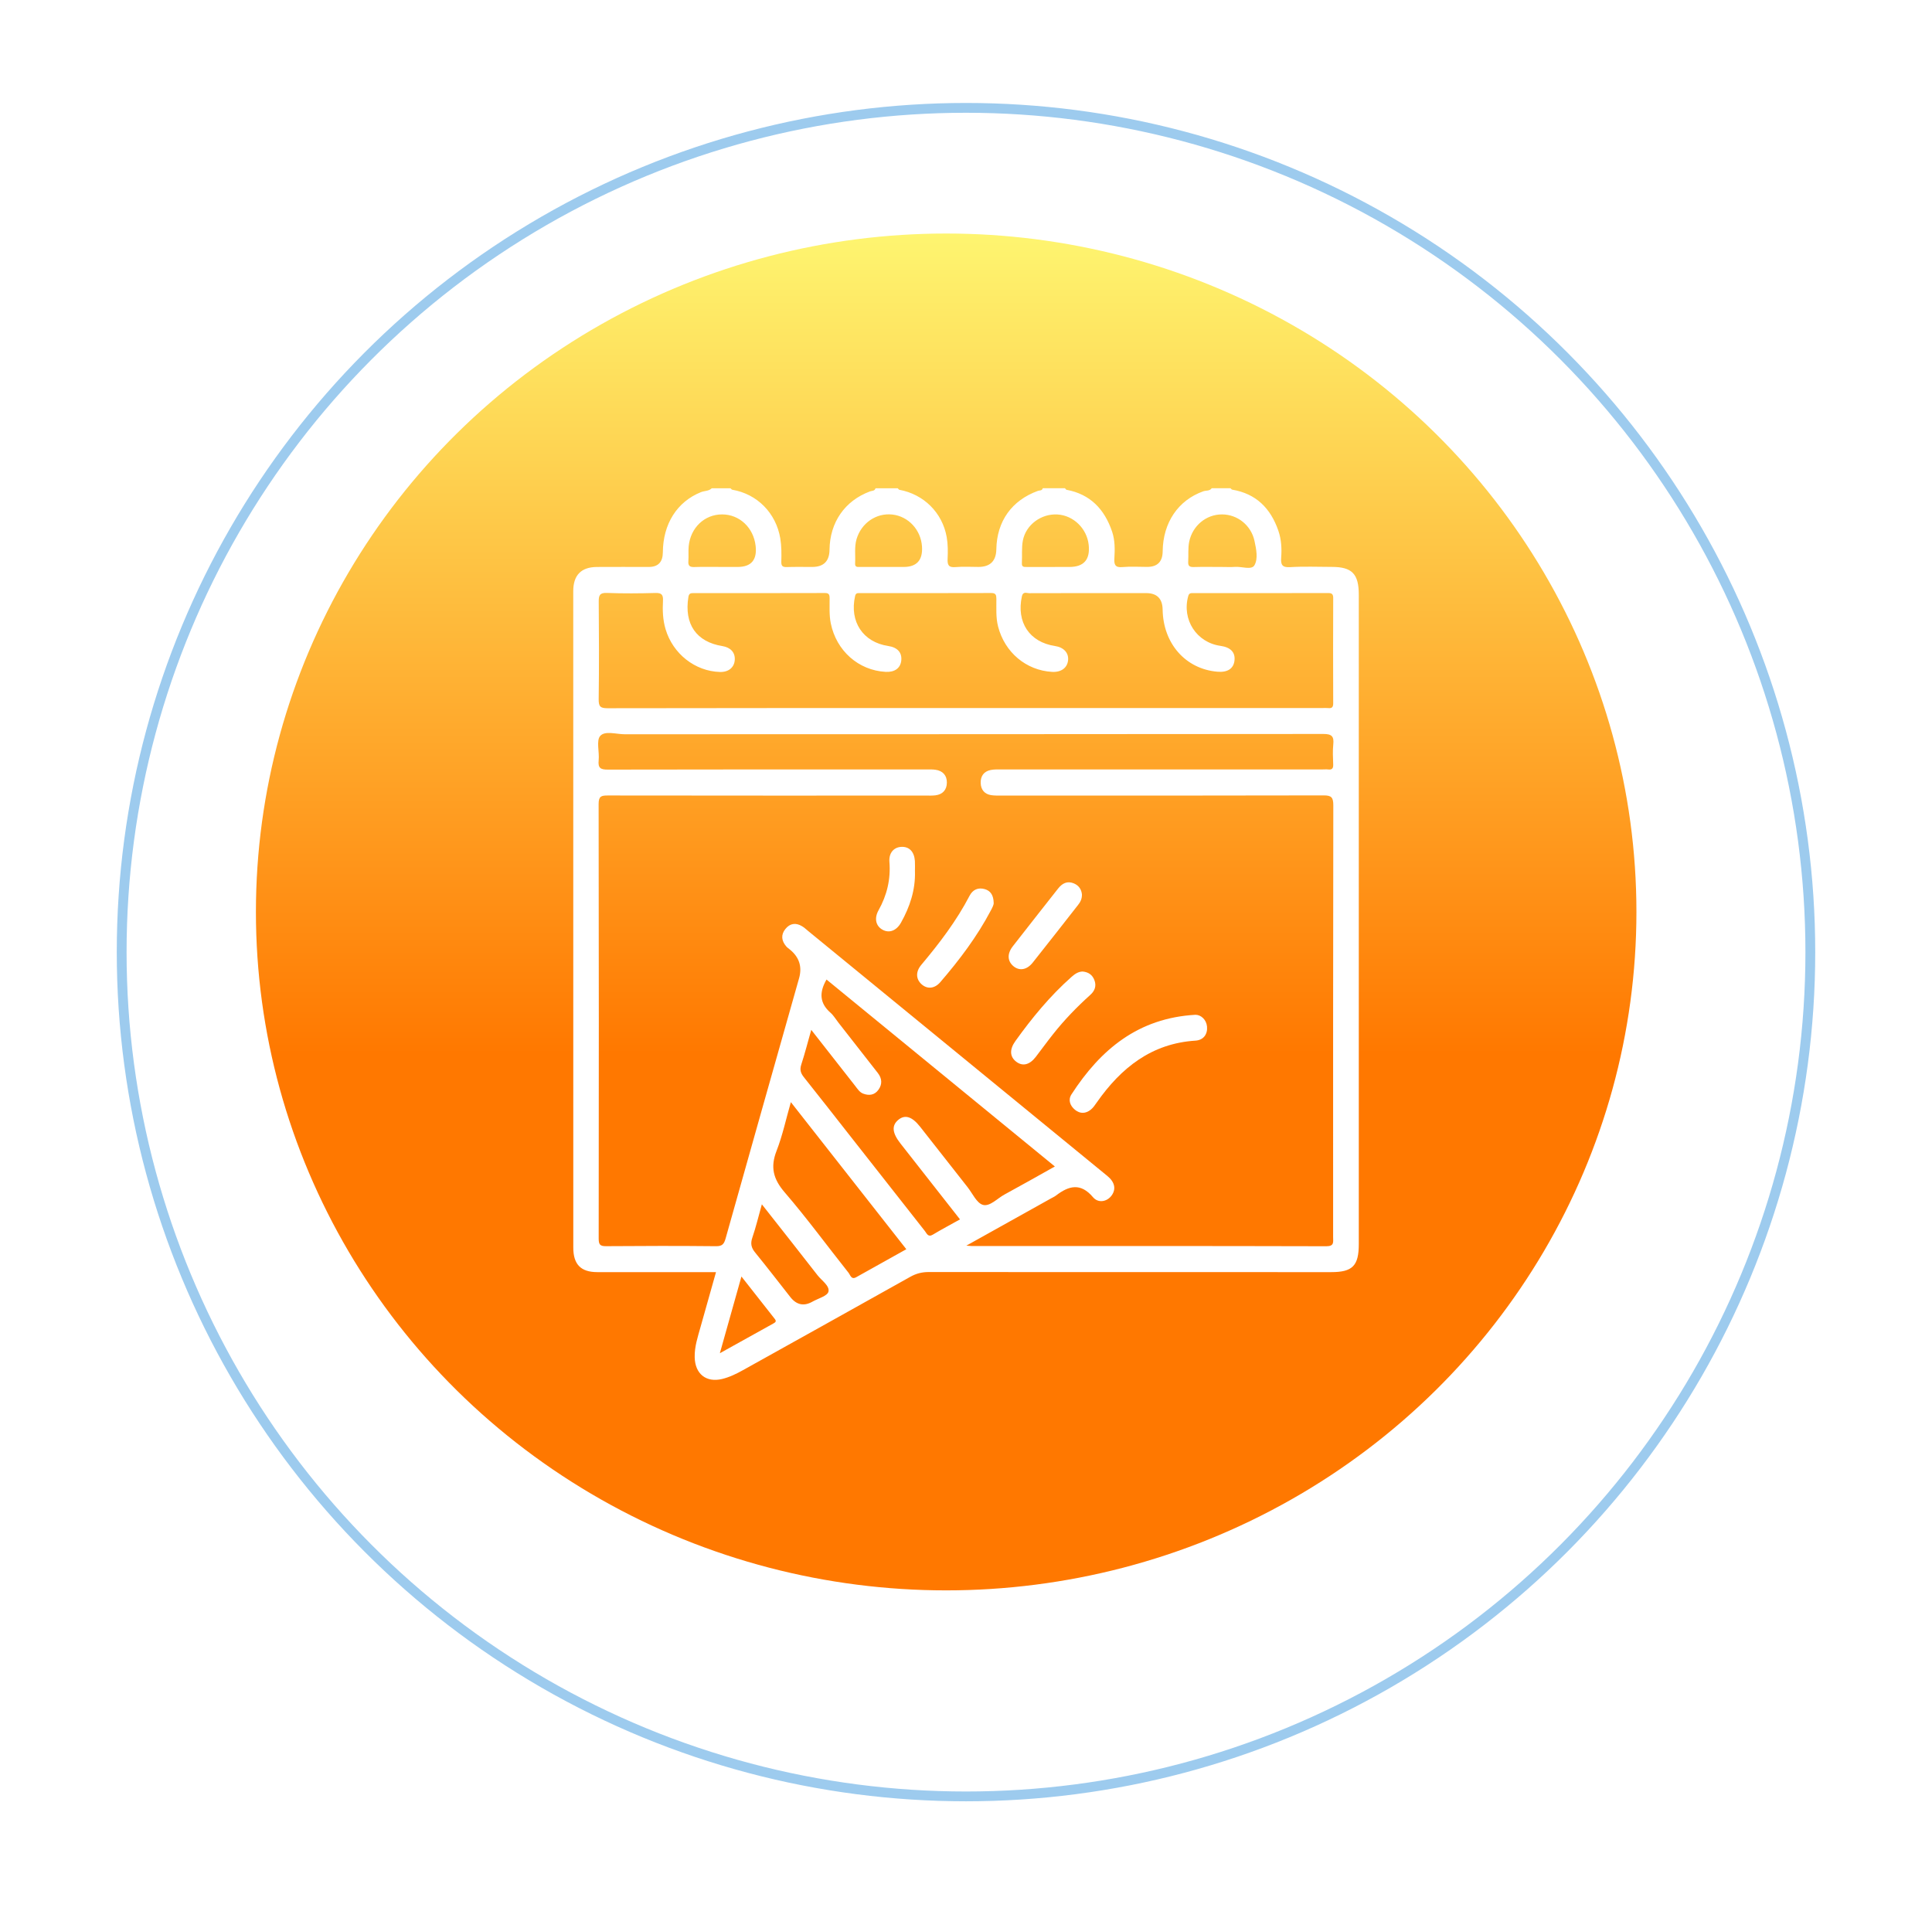
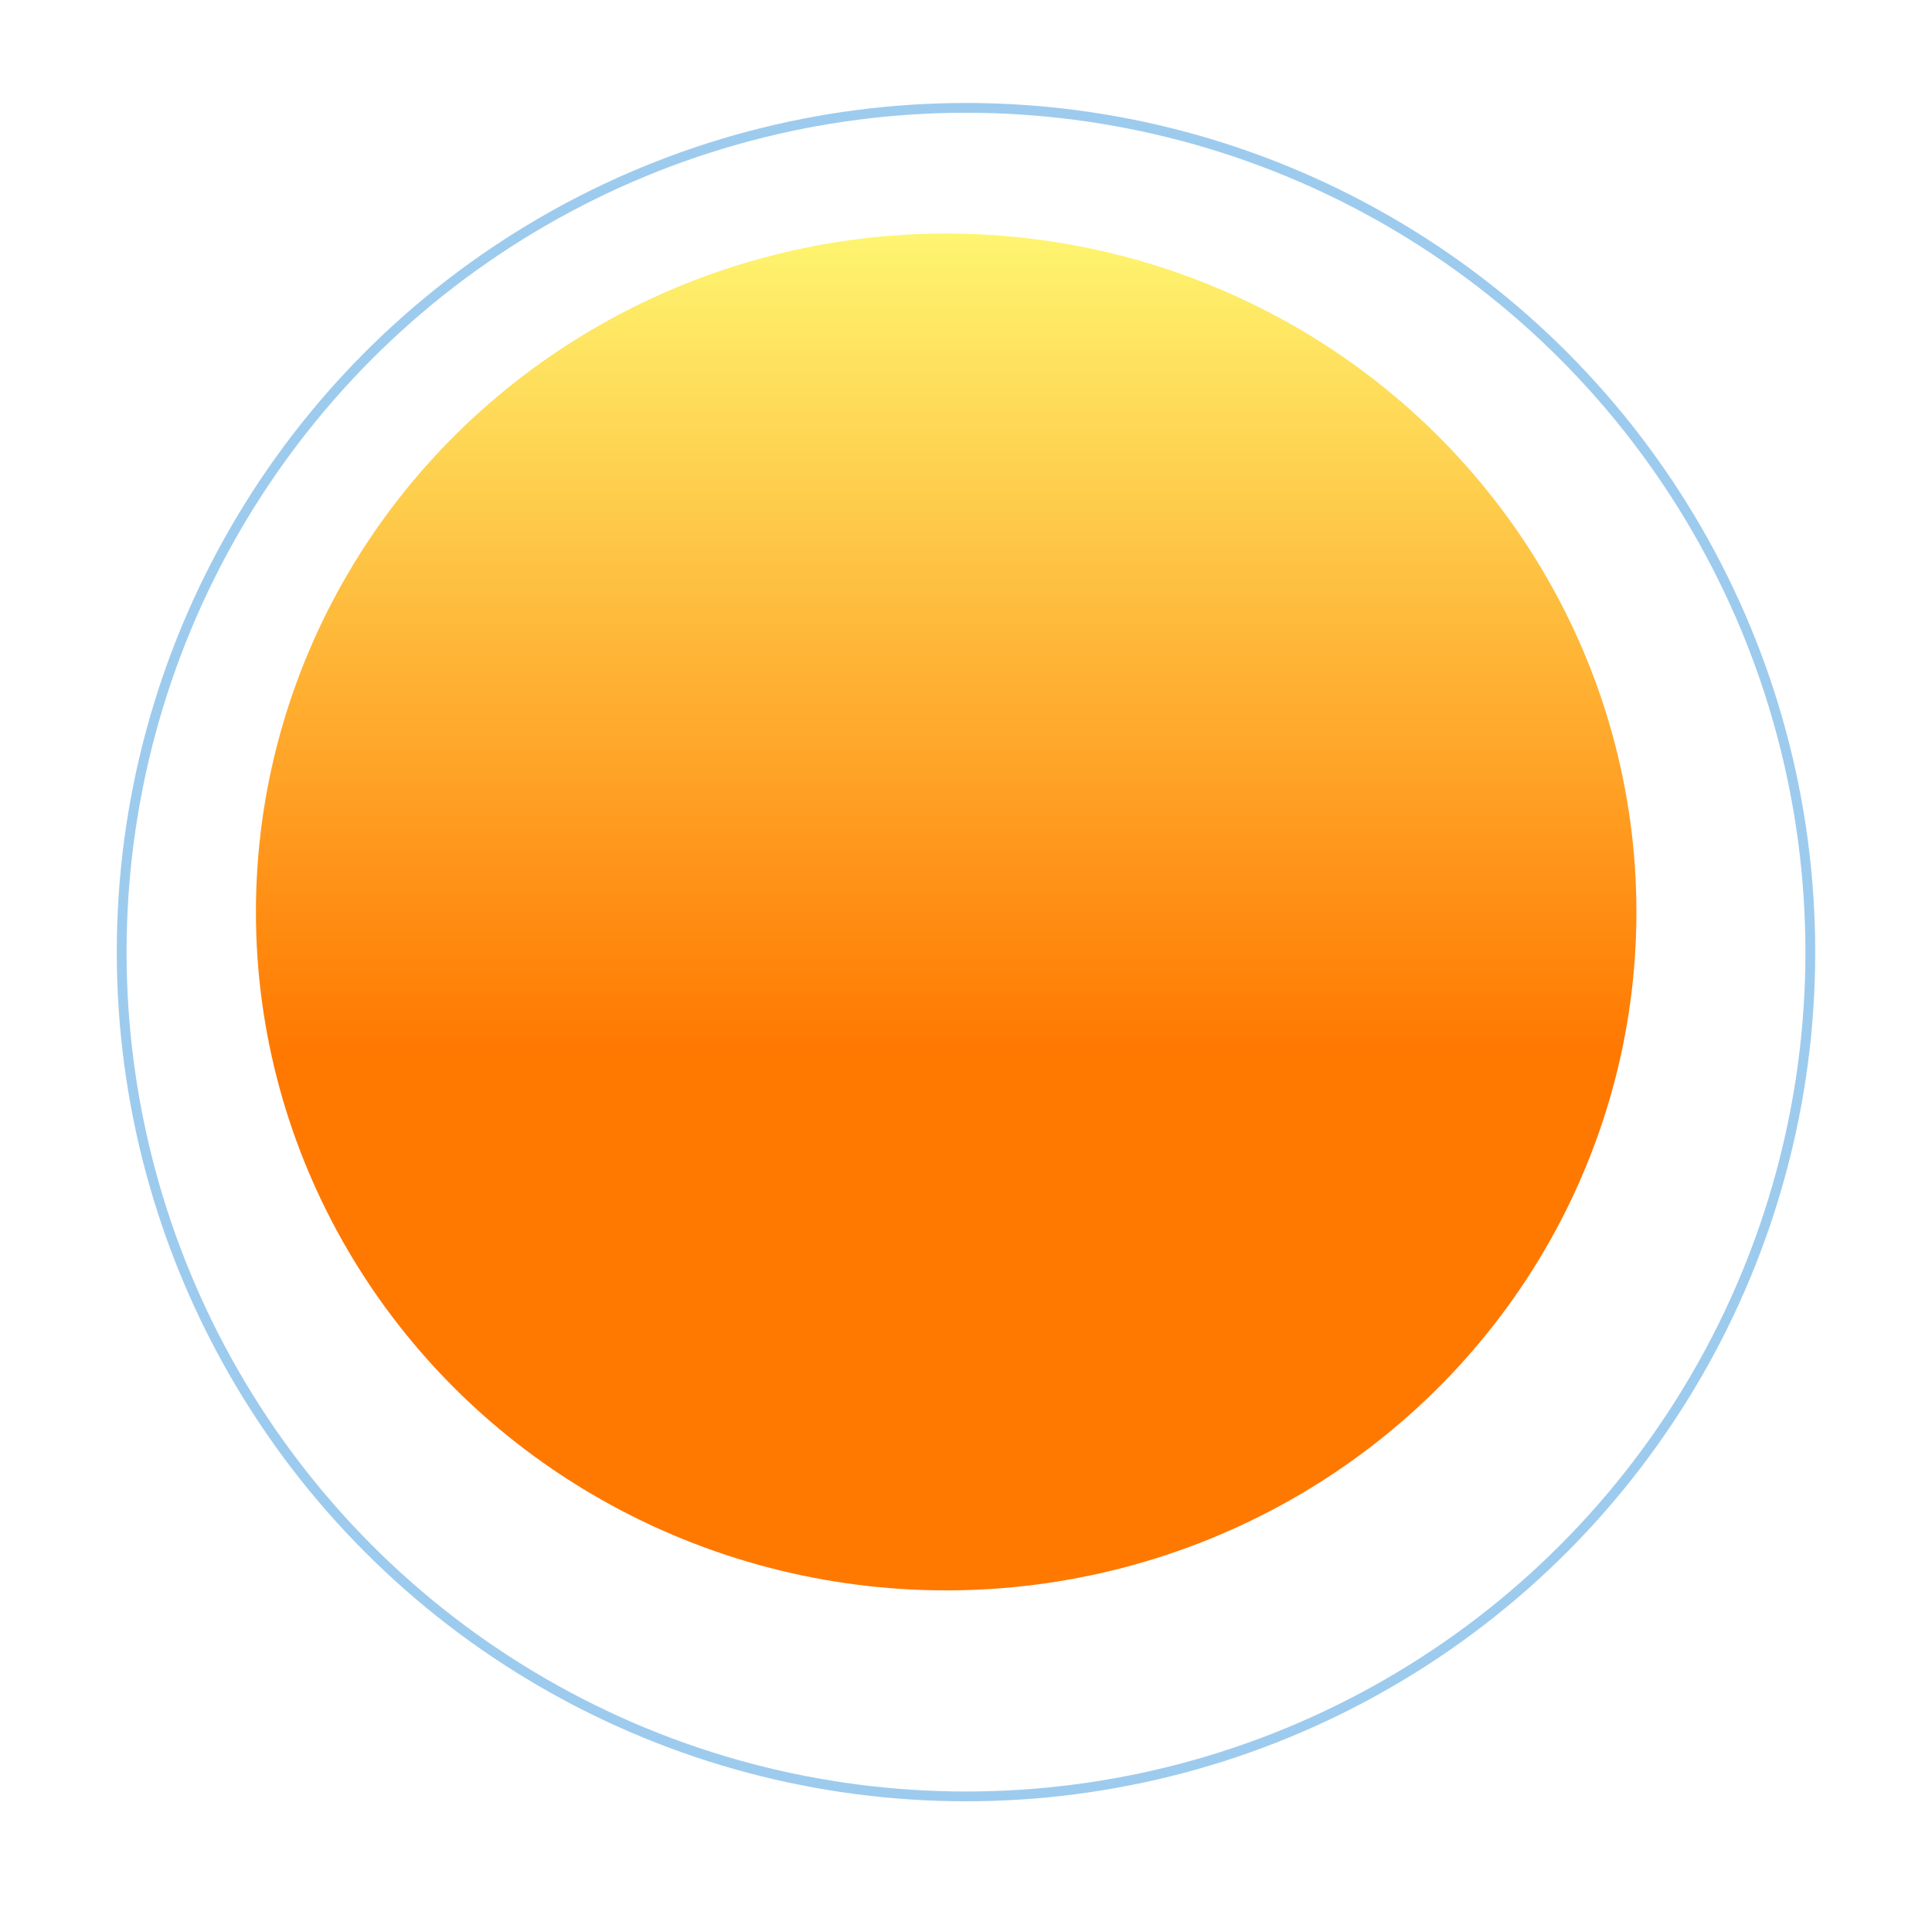
<svg xmlns="http://www.w3.org/2000/svg" width="91" height="90" viewBox="0 0 91 90" fill="none">
  <g filter="url(#filter0_d_855_2421)">
    <circle cx="45.5" cy="43" r="40" fill="white" />
    <circle cx="45.5" cy="43" r="39.769" stroke="#9DCBEE" stroke-width="0.462" />
  </g>
  <ellipse cx="44.566" cy="42.957" rx="32.512" ry="31.957" fill="url(#paint0_linear_855_2421)" />
  <g clip-path="url(#clip0_855_2421)">
    <g clip-path="url(#clip1_855_2421)">
      <g clip-path="url(#clip2_855_2421)">
        <g clip-path="url(#clip3_855_2421)">
          <path d="M41.24 23C41.588 23 41.937 23 42.285 23C42.312 23.025 42.336 23.066 42.364 23.072C43.506 23.282 44.386 24.144 44.591 25.299C44.65 25.631 44.65 25.981 44.634 26.319C44.62 26.612 44.681 26.741 45.001 26.713C45.36 26.681 45.723 26.705 46.085 26.705C46.638 26.705 46.919 26.427 46.929 25.871C46.953 24.552 47.656 23.57 48.886 23.123C48.964 23.095 49.085 23.123 49.116 22.997C49.464 22.997 49.813 22.997 50.161 22.997C50.187 23.024 50.208 23.066 50.238 23.072C51.351 23.279 52.025 23.985 52.382 25.043C52.519 25.45 52.515 25.879 52.489 26.302C52.47 26.601 52.529 26.744 52.868 26.712C53.253 26.677 53.644 26.704 54.032 26.704C54.515 26.704 54.759 26.46 54.764 25.971C54.778 24.612 55.5 23.558 56.679 23.142C56.81 23.096 56.975 23.138 57.074 22.998C57.369 22.998 57.664 22.998 57.958 22.998C57.986 23.023 58.012 23.062 58.043 23.066C59.16 23.253 59.849 23.941 60.214 25.003C60.353 25.408 60.377 25.835 60.346 26.258C60.321 26.592 60.381 26.739 60.765 26.715C61.419 26.675 62.076 26.703 62.732 26.704C63.682 26.704 64.001 27.033 64.001 28.012C64.001 38.211 64.001 48.409 64.001 58.606C64.001 59.623 63.706 59.923 62.71 59.923C56.389 59.923 50.067 59.924 43.747 59.919C43.43 59.919 43.156 59.986 42.876 60.144C40.255 61.615 37.627 63.073 35.002 64.537C34.684 64.714 34.362 64.873 34.008 64.958C33.262 65.135 32.74 64.719 32.721 63.937C32.708 63.435 32.868 62.969 32.999 62.498C33.235 61.65 33.477 60.804 33.725 59.923C31.824 59.923 29.977 59.925 28.129 59.923C27.359 59.922 27.003 59.559 27.003 58.77C27 48.463 27 38.155 27.001 27.848C27.001 27.093 27.372 26.714 28.109 26.707C28.926 26.701 29.743 26.706 30.56 26.706C30.997 26.706 31.217 26.478 31.221 26.02C31.23 24.674 31.892 23.635 33.015 23.183C33.184 23.115 33.381 23.139 33.524 23.001C33.819 23.001 34.114 23.001 34.408 23.001C34.436 23.024 34.462 23.063 34.493 23.069C35.668 23.269 36.553 24.172 36.752 25.357C36.813 25.724 36.811 26.092 36.801 26.46C36.796 26.659 36.861 26.716 37.051 26.711C37.452 26.698 37.855 26.706 38.255 26.706C38.794 26.706 39.066 26.436 39.072 25.896C39.086 24.605 39.793 23.587 40.977 23.148C41.067 23.113 41.199 23.136 41.239 23.001L41.24 23ZM45.518 58.677C45.68 58.688 45.72 58.693 45.76 58.693C51.331 58.693 56.902 58.689 62.473 58.704C62.852 58.704 62.792 58.505 62.792 58.276C62.792 51.495 62.788 44.714 62.801 37.933C62.801 37.56 62.711 37.466 62.346 37.467C57.283 37.48 52.221 37.476 47.158 37.475C46.998 37.475 46.835 37.479 46.678 37.454C46.372 37.404 46.204 37.199 46.192 36.891C46.179 36.565 46.337 36.337 46.66 36.271C46.815 36.239 46.978 36.244 47.139 36.244C52.188 36.243 57.236 36.244 62.286 36.244C62.38 36.244 62.474 36.235 62.568 36.246C62.744 36.266 62.802 36.191 62.796 36.014C62.785 35.7 62.767 35.382 62.799 35.071C62.839 34.688 62.734 34.572 62.332 34.573C51.363 34.586 40.394 34.583 29.425 34.587C29.027 34.587 28.499 34.41 28.272 34.665C28.076 34.886 28.239 35.42 28.198 35.812C28.16 36.181 28.288 36.254 28.634 36.252C33.63 36.24 38.626 36.244 43.621 36.245C43.768 36.245 43.917 36.238 44.062 36.259C44.402 36.307 44.602 36.521 44.599 36.864C44.597 37.205 44.402 37.422 44.058 37.464C43.913 37.481 43.764 37.476 43.617 37.476C38.621 37.476 33.625 37.479 28.63 37.471C28.325 37.471 28.195 37.502 28.196 37.874C28.209 44.696 28.207 51.519 28.199 58.34C28.199 58.623 28.262 58.703 28.546 58.701C30.274 58.687 32.001 58.684 33.729 58.702C34.02 58.705 34.104 58.597 34.177 58.338C35.324 54.249 36.483 50.164 37.638 46.079C37.789 45.543 37.649 45.096 37.216 44.737C37.153 44.686 37.085 44.64 37.032 44.578C36.81 44.32 36.773 44.036 36.99 43.763C37.206 43.491 37.483 43.452 37.778 43.63C37.882 43.691 37.971 43.777 38.065 43.854C40.885 46.162 43.703 48.471 46.522 50.778C48.402 52.318 50.282 53.854 52.16 55.395C52.513 55.685 52.577 56.018 52.356 56.317C52.146 56.605 51.733 56.692 51.48 56.392C50.901 55.706 50.344 55.851 49.744 56.312C49.67 56.369 49.582 56.407 49.5 56.453C48.205 57.176 46.909 57.898 45.516 58.676L45.518 58.677ZM45.486 33.352C51.084 33.352 56.682 33.352 62.281 33.352C62.375 33.352 62.469 33.344 62.562 33.354C62.73 33.371 62.797 33.316 62.796 33.13C62.789 31.476 62.79 29.821 62.796 28.167C62.796 27.987 62.733 27.935 62.562 27.935C60.446 27.94 58.329 27.939 56.213 27.939C56.11 27.939 56.011 27.921 55.968 28.076C55.659 29.183 56.354 30.264 57.486 30.423C57.964 30.49 58.191 30.729 58.146 31.116C58.102 31.497 57.82 31.682 57.34 31.641C55.842 31.513 54.787 30.316 54.762 28.717C54.754 28.197 54.495 27.938 53.983 27.938C52.149 27.938 50.313 27.935 48.479 27.942C48.356 27.942 48.186 27.846 48.132 28.091C47.867 29.309 48.487 30.249 49.691 30.43C50.1 30.491 50.339 30.748 50.309 31.091C50.277 31.457 49.986 31.672 49.557 31.649C48.332 31.58 47.325 30.729 47.012 29.515C46.9 29.083 46.935 28.647 46.931 28.211C46.929 28.035 46.908 27.934 46.695 27.934C44.633 27.941 42.57 27.938 40.508 27.939C40.403 27.939 40.311 27.919 40.275 28.082C40.006 29.28 40.646 30.25 41.836 30.429C42.276 30.495 42.495 30.743 42.45 31.124C42.408 31.477 42.138 31.67 41.718 31.648C40.433 31.58 39.392 30.651 39.131 29.362C39.051 28.967 39.079 28.572 39.076 28.177C39.075 28.011 39.043 27.933 38.856 27.934C36.794 27.94 34.73 27.939 32.668 27.938C32.538 27.938 32.452 27.946 32.424 28.122C32.219 29.397 32.795 30.236 34.027 30.434C34.415 30.497 34.63 30.738 34.609 31.083C34.586 31.443 34.313 31.665 33.91 31.653C32.737 31.619 31.696 30.799 31.35 29.64C31.219 29.202 31.203 28.751 31.227 28.3C31.242 28.02 31.165 27.924 30.876 27.932C30.113 27.953 29.349 27.959 28.586 27.93C28.249 27.917 28.198 28.044 28.201 28.345C28.214 29.877 28.219 31.409 28.199 32.939C28.195 33.28 28.278 33.361 28.612 33.361C34.237 33.349 39.862 33.353 45.488 33.353L45.486 33.352ZM38.211 48.511C38.045 49.1 37.91 49.627 37.742 50.144C37.663 50.383 37.71 50.547 37.86 50.736C38.62 51.688 39.369 52.651 40.123 53.61C41.269 55.071 42.415 56.531 43.564 57.988C43.654 58.102 43.711 58.293 43.937 58.158C44.349 57.91 44.775 57.686 45.217 57.439C44.268 56.228 43.341 55.045 42.413 53.864C42.026 53.371 41.991 53.025 42.302 52.758C42.619 52.488 42.954 52.587 43.337 53.073C44.082 54.02 44.825 54.971 45.572 55.918C45.806 56.215 46.003 56.672 46.298 56.755C46.623 56.845 46.974 56.452 47.312 56.268C48.094 55.844 48.868 55.404 49.686 54.947C46.071 51.987 42.5 49.064 38.93 46.141C38.58 46.747 38.603 47.251 39.111 47.698C39.261 47.829 39.367 48.012 39.492 48.172C40.11 48.962 40.729 49.75 41.345 50.541C41.544 50.795 41.566 51.069 41.377 51.332C41.195 51.586 40.935 51.621 40.658 51.516C40.488 51.452 40.392 51.294 40.284 51.156C39.608 50.294 38.932 49.431 38.211 48.511ZM37.25 51.919C37.019 52.724 36.858 53.491 36.578 54.208C36.275 54.983 36.424 55.543 36.962 56.168C38.011 57.387 38.965 58.692 39.968 59.954C40.05 60.057 40.095 60.293 40.326 60.164C41.108 59.727 41.89 59.291 42.689 58.844C40.875 56.533 39.087 54.255 37.251 51.917L37.25 51.919ZM35.884 56.731C35.723 57.306 35.603 57.811 35.437 58.296C35.34 58.577 35.383 58.772 35.566 58.997C36.13 59.688 36.673 60.396 37.225 61.097C37.517 61.469 37.864 61.542 38.266 61.315C38.533 61.163 38.972 61.049 39.021 60.842C39.087 60.568 38.702 60.322 38.507 60.07C37.655 58.972 36.791 57.883 35.885 56.73L35.884 56.731ZM57.536 26.706C57.75 26.706 57.964 26.718 58.176 26.703C58.49 26.681 58.949 26.86 59.084 26.63C59.265 26.322 59.172 25.865 59.088 25.477C58.93 24.748 58.291 24.231 57.556 24.231C56.807 24.231 56.169 24.767 56.013 25.516C55.949 25.827 55.985 26.141 55.966 26.452C55.953 26.648 56.022 26.715 56.215 26.71C56.655 26.698 57.096 26.706 57.536 26.706ZM33.979 26.706H34.742C35.381 26.706 35.664 26.378 35.592 25.722C35.496 24.854 34.831 24.229 34.007 24.231C33.182 24.233 32.523 24.857 32.438 25.733C32.416 25.963 32.441 26.198 32.423 26.429C32.407 26.643 32.481 26.716 32.694 26.71C33.123 26.695 33.551 26.705 33.98 26.705L33.979 26.706ZM41.843 26.706C42.083 26.706 42.325 26.706 42.565 26.706C43.182 26.706 43.47 26.384 43.427 25.74C43.374 24.954 42.785 24.322 42.031 24.237C41.269 24.153 40.568 24.64 40.345 25.395C40.235 25.772 40.299 26.156 40.277 26.535C40.265 26.735 40.4 26.705 40.517 26.705C40.959 26.705 41.401 26.705 41.843 26.705V26.706ZM49.69 26.706C49.918 26.706 50.146 26.706 50.373 26.706C51.051 26.706 51.353 26.36 51.279 25.667C51.197 24.897 50.564 24.28 49.809 24.234C49.049 24.188 48.322 24.713 48.178 25.464C48.113 25.808 48.151 26.171 48.132 26.527C48.121 26.72 48.239 26.707 48.365 26.707C48.806 26.705 49.249 26.707 49.69 26.707V26.706ZM33.904 63.744C34.822 63.233 35.626 62.784 36.433 62.339C36.53 62.285 36.579 62.238 36.495 62.13C35.98 61.477 35.465 60.821 34.923 60.13C34.583 61.338 34.261 62.482 33.906 63.744H33.904Z" fill="white" />
          <path d="M56.315 47.802C56.562 47.802 56.82 48.025 56.852 48.352C56.887 48.711 56.691 48.995 56.307 49.019C54.247 49.15 52.806 50.292 51.659 51.932C51.574 52.054 51.487 52.184 51.374 52.273C51.138 52.462 50.873 52.472 50.636 52.279C50.404 52.089 50.297 51.814 50.467 51.551C51.837 49.437 53.609 47.952 56.315 47.801V47.802Z" fill="white" />
          <path d="M51 45.764C51.258 45.79 51.45 45.91 51.548 46.169C51.656 46.453 51.559 46.681 51.353 46.865C50.72 47.435 50.129 48.045 49.599 48.717C49.321 49.066 49.06 49.429 48.788 49.783C48.494 50.165 48.163 50.243 47.86 50.007C47.558 49.771 47.546 49.429 47.827 49.037C48.611 47.944 49.461 46.911 50.467 46.02C50.623 45.882 50.782 45.767 50.999 45.763L51 45.764Z" fill="white" />
          <path d="M46.804 42.53C46.811 42.617 46.743 42.749 46.672 42.883C46.023 44.116 45.192 45.217 44.289 46.264C44.018 46.578 43.671 46.603 43.404 46.36C43.14 46.12 43.123 45.773 43.392 45.452C44.246 44.434 45.05 43.383 45.669 42.193C45.822 41.9 46.078 41.795 46.38 41.881C46.65 41.956 46.796 42.163 46.804 42.529V42.53Z" fill="white" />
          <path d="M50.961 42.138C50.963 42.355 50.881 42.496 50.78 42.625C50.07 43.532 49.361 44.441 48.644 45.342C48.367 45.691 48.017 45.745 47.736 45.514C47.45 45.276 47.43 44.926 47.705 44.574C48.412 43.665 49.126 42.76 49.838 41.855C50.031 41.611 50.264 41.483 50.576 41.61C50.828 41.713 50.941 41.914 50.961 42.137V42.138Z" fill="white" />
-           <path d="M43.096 41.049C43.12 41.92 42.857 42.714 42.438 43.461C42.223 43.844 41.884 43.968 41.569 43.795C41.254 43.622 41.167 43.26 41.381 42.878C41.777 42.17 41.958 41.42 41.893 40.602C41.86 40.182 42.093 39.914 42.445 39.892C42.821 39.869 43.062 40.112 43.093 40.557C43.103 40.721 43.095 40.885 43.095 41.049H43.096Z" fill="white" />
+           <path d="M43.096 41.049C42.223 43.844 41.884 43.968 41.569 43.795C41.254 43.622 41.167 43.26 41.381 42.878C41.777 42.17 41.958 41.42 41.893 40.602C41.86 40.182 42.093 39.914 42.445 39.892C42.821 39.869 43.062 40.112 43.093 40.557C43.103 40.721 43.095 40.885 43.095 41.049H43.096Z" fill="white" />
        </g>
      </g>
    </g>
  </g>
  <defs>
    <filter id="filter0_d_855_2421" x="0.876" y="0.225" width="89.249" height="89.249" filterUnits="userSpaceOnUse" color-interpolation-filters="sRGB">
      <feFlood flood-opacity="0" result="BackgroundImageFix" />
      <feColorMatrix in="SourceAlpha" type="matrix" values="0 0 0 0 0 0 0 0 0 0 0 0 0 0 0 0 0 0 127 0" result="hardAlpha" />
      <feOffset dy="1.85" />
      <feGaussianBlur stdDeviation="2.312" />
      <feComposite in2="hardAlpha" operator="out" />
      <feColorMatrix type="matrix" values="0 0 0 0 0 0 0 0 0 0 0 0 0 0 0 0 0 0 0.11 0" />
      <feBlend mode="normal" in2="BackgroundImageFix" result="effect1_dropShadow_855_2421" />
      <feBlend mode="normal" in="SourceGraphic" in2="effect1_dropShadow_855_2421" result="shape" />
    </filter>
    <linearGradient id="paint0_linear_855_2421" x1="44.566" y1="11" x2="44.566" y2="74.913" gradientUnits="userSpaceOnUse">
      <stop stop-color="#FEF570" />
      <stop offset="0.605" stop-color="#FF7800" />
    </linearGradient>
    <clipPath id="clip0_855_2421">
-       <rect width="60" height="60" fill="white" transform="translate(15 11)" />
-     </clipPath>
+       </clipPath>
    <clipPath id="clip1_855_2421">
-       <rect width="60" height="60" fill="white" transform="translate(14.5 11)" />
-     </clipPath>
+       </clipPath>
    <clipPath id="clip2_855_2421">
-       <rect width="60" height="60" fill="white" transform="translate(10 14)" />
-     </clipPath>
+       </clipPath>
    <clipPath id="clip3_855_2421">
      <rect width="37" height="42" fill="white" transform="translate(27 23)" />
    </clipPath>
  </defs>
</svg>